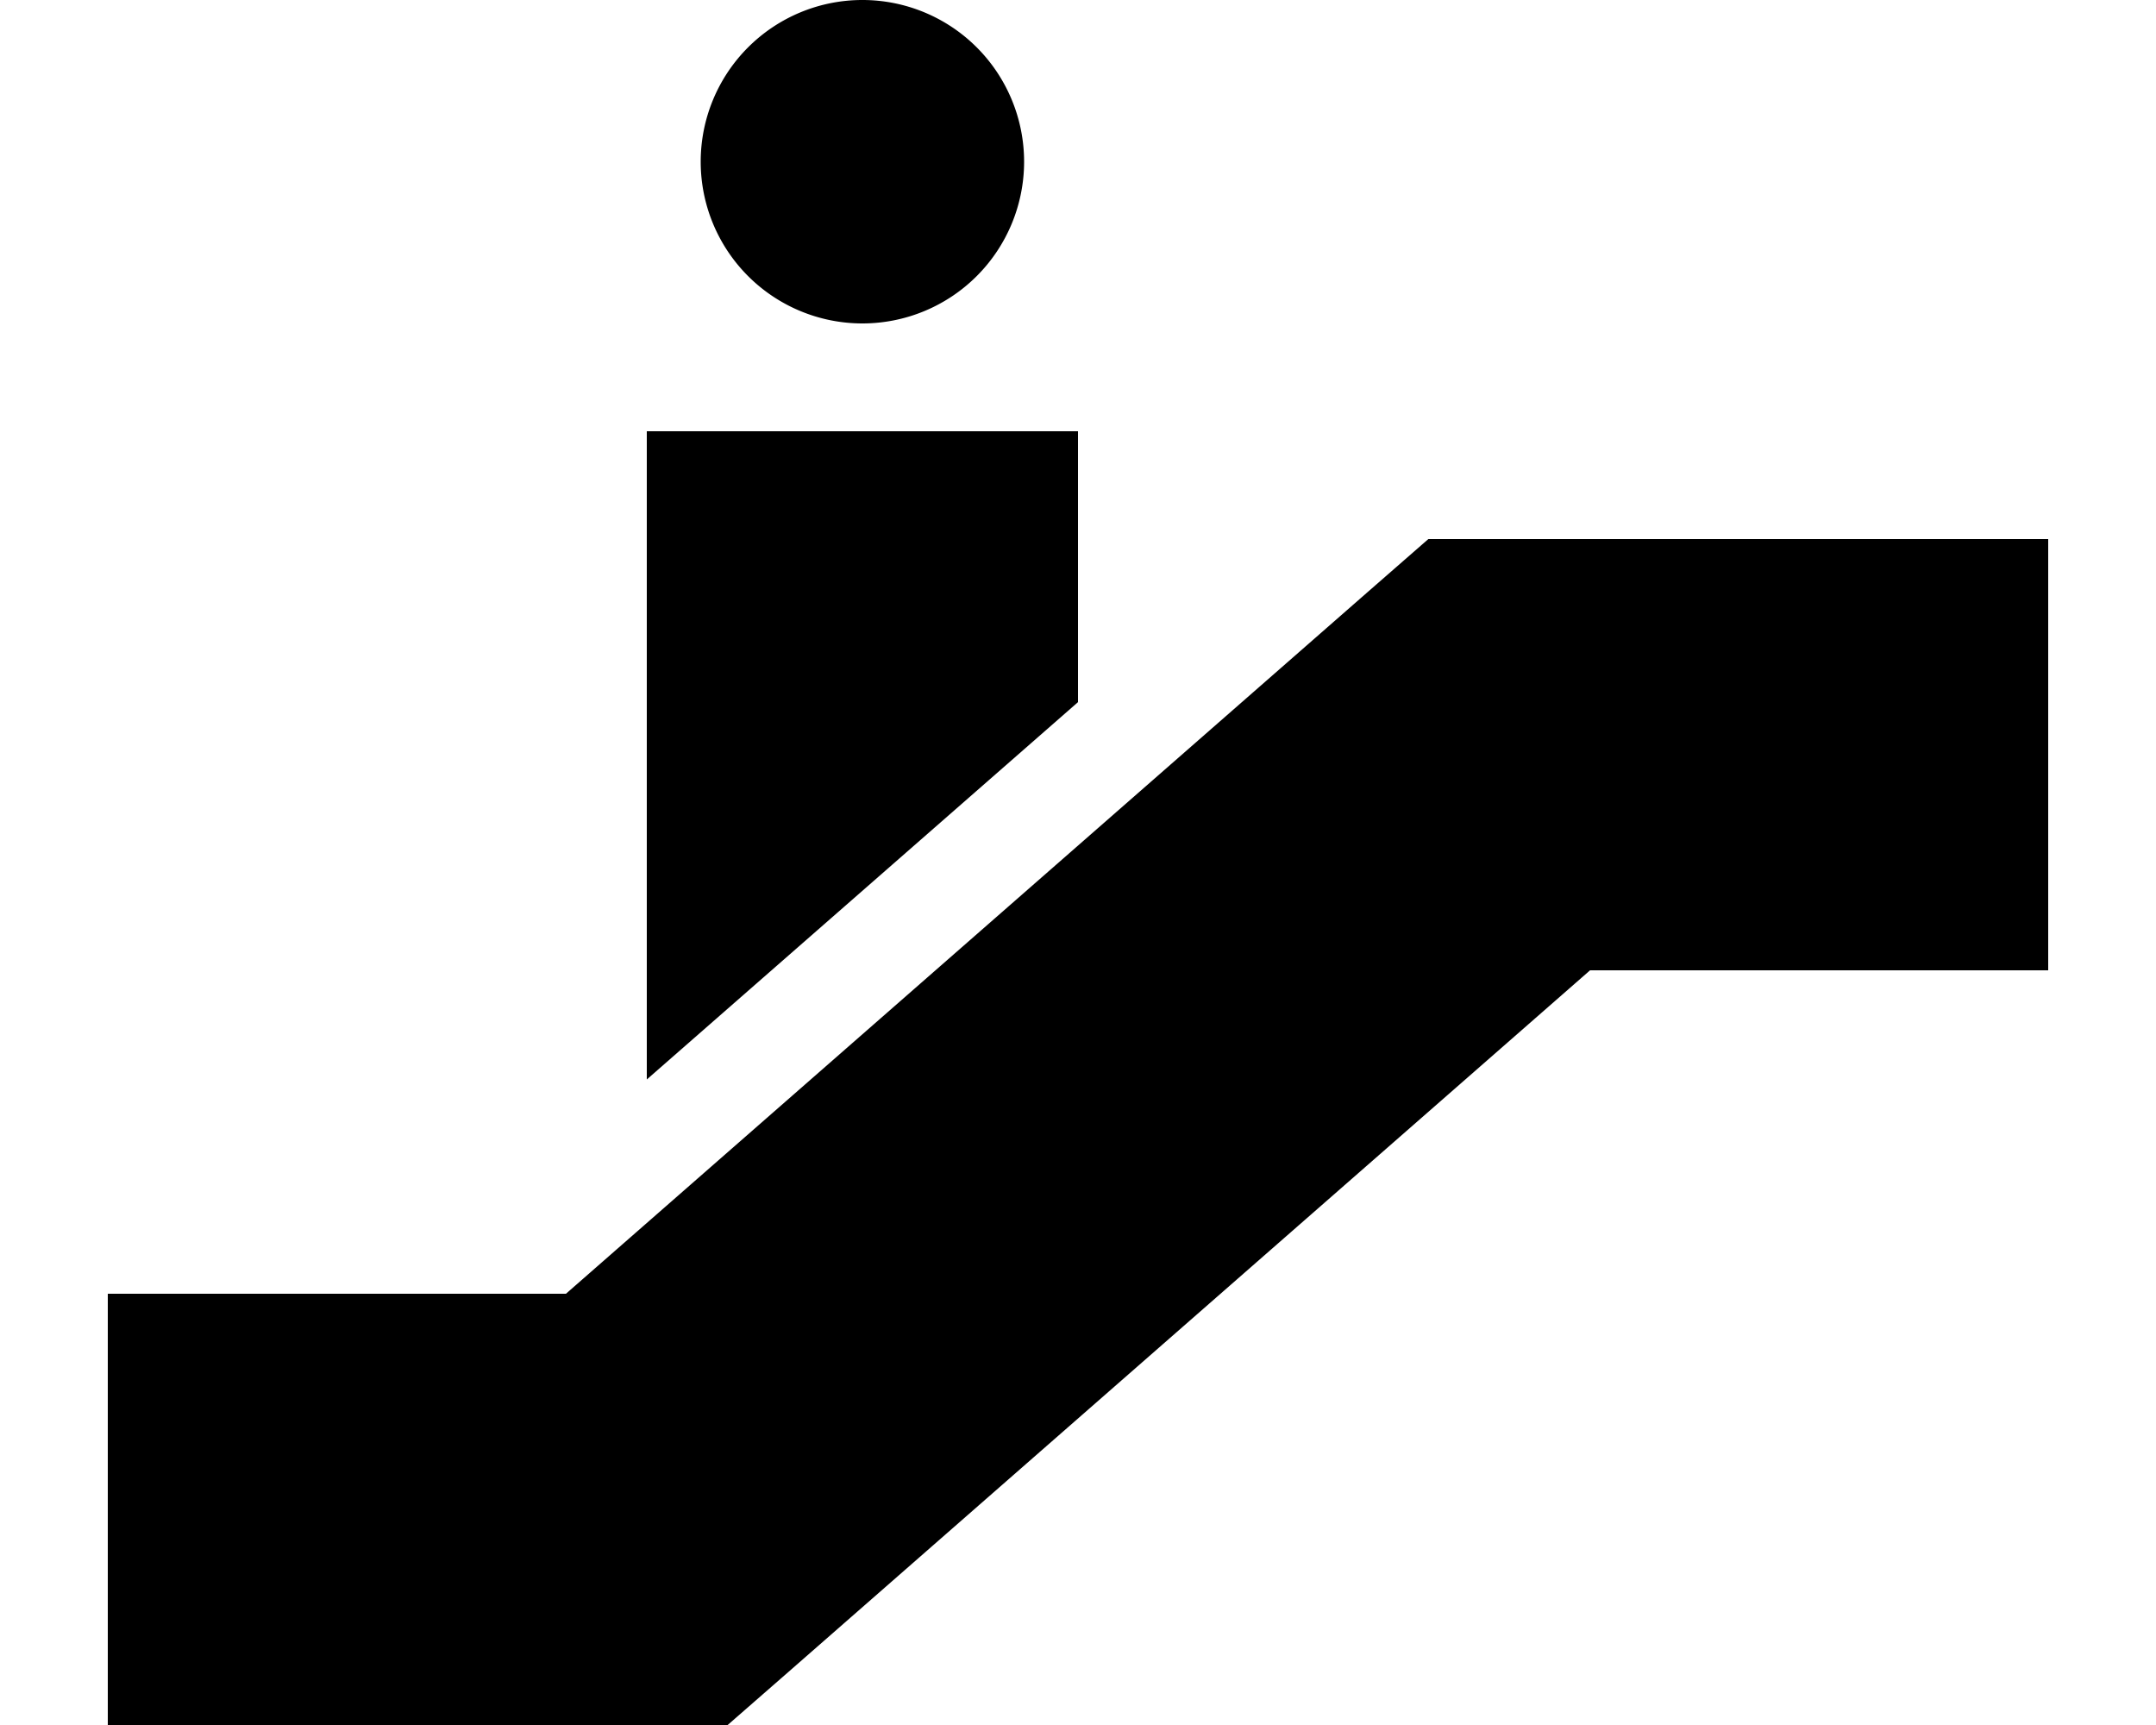
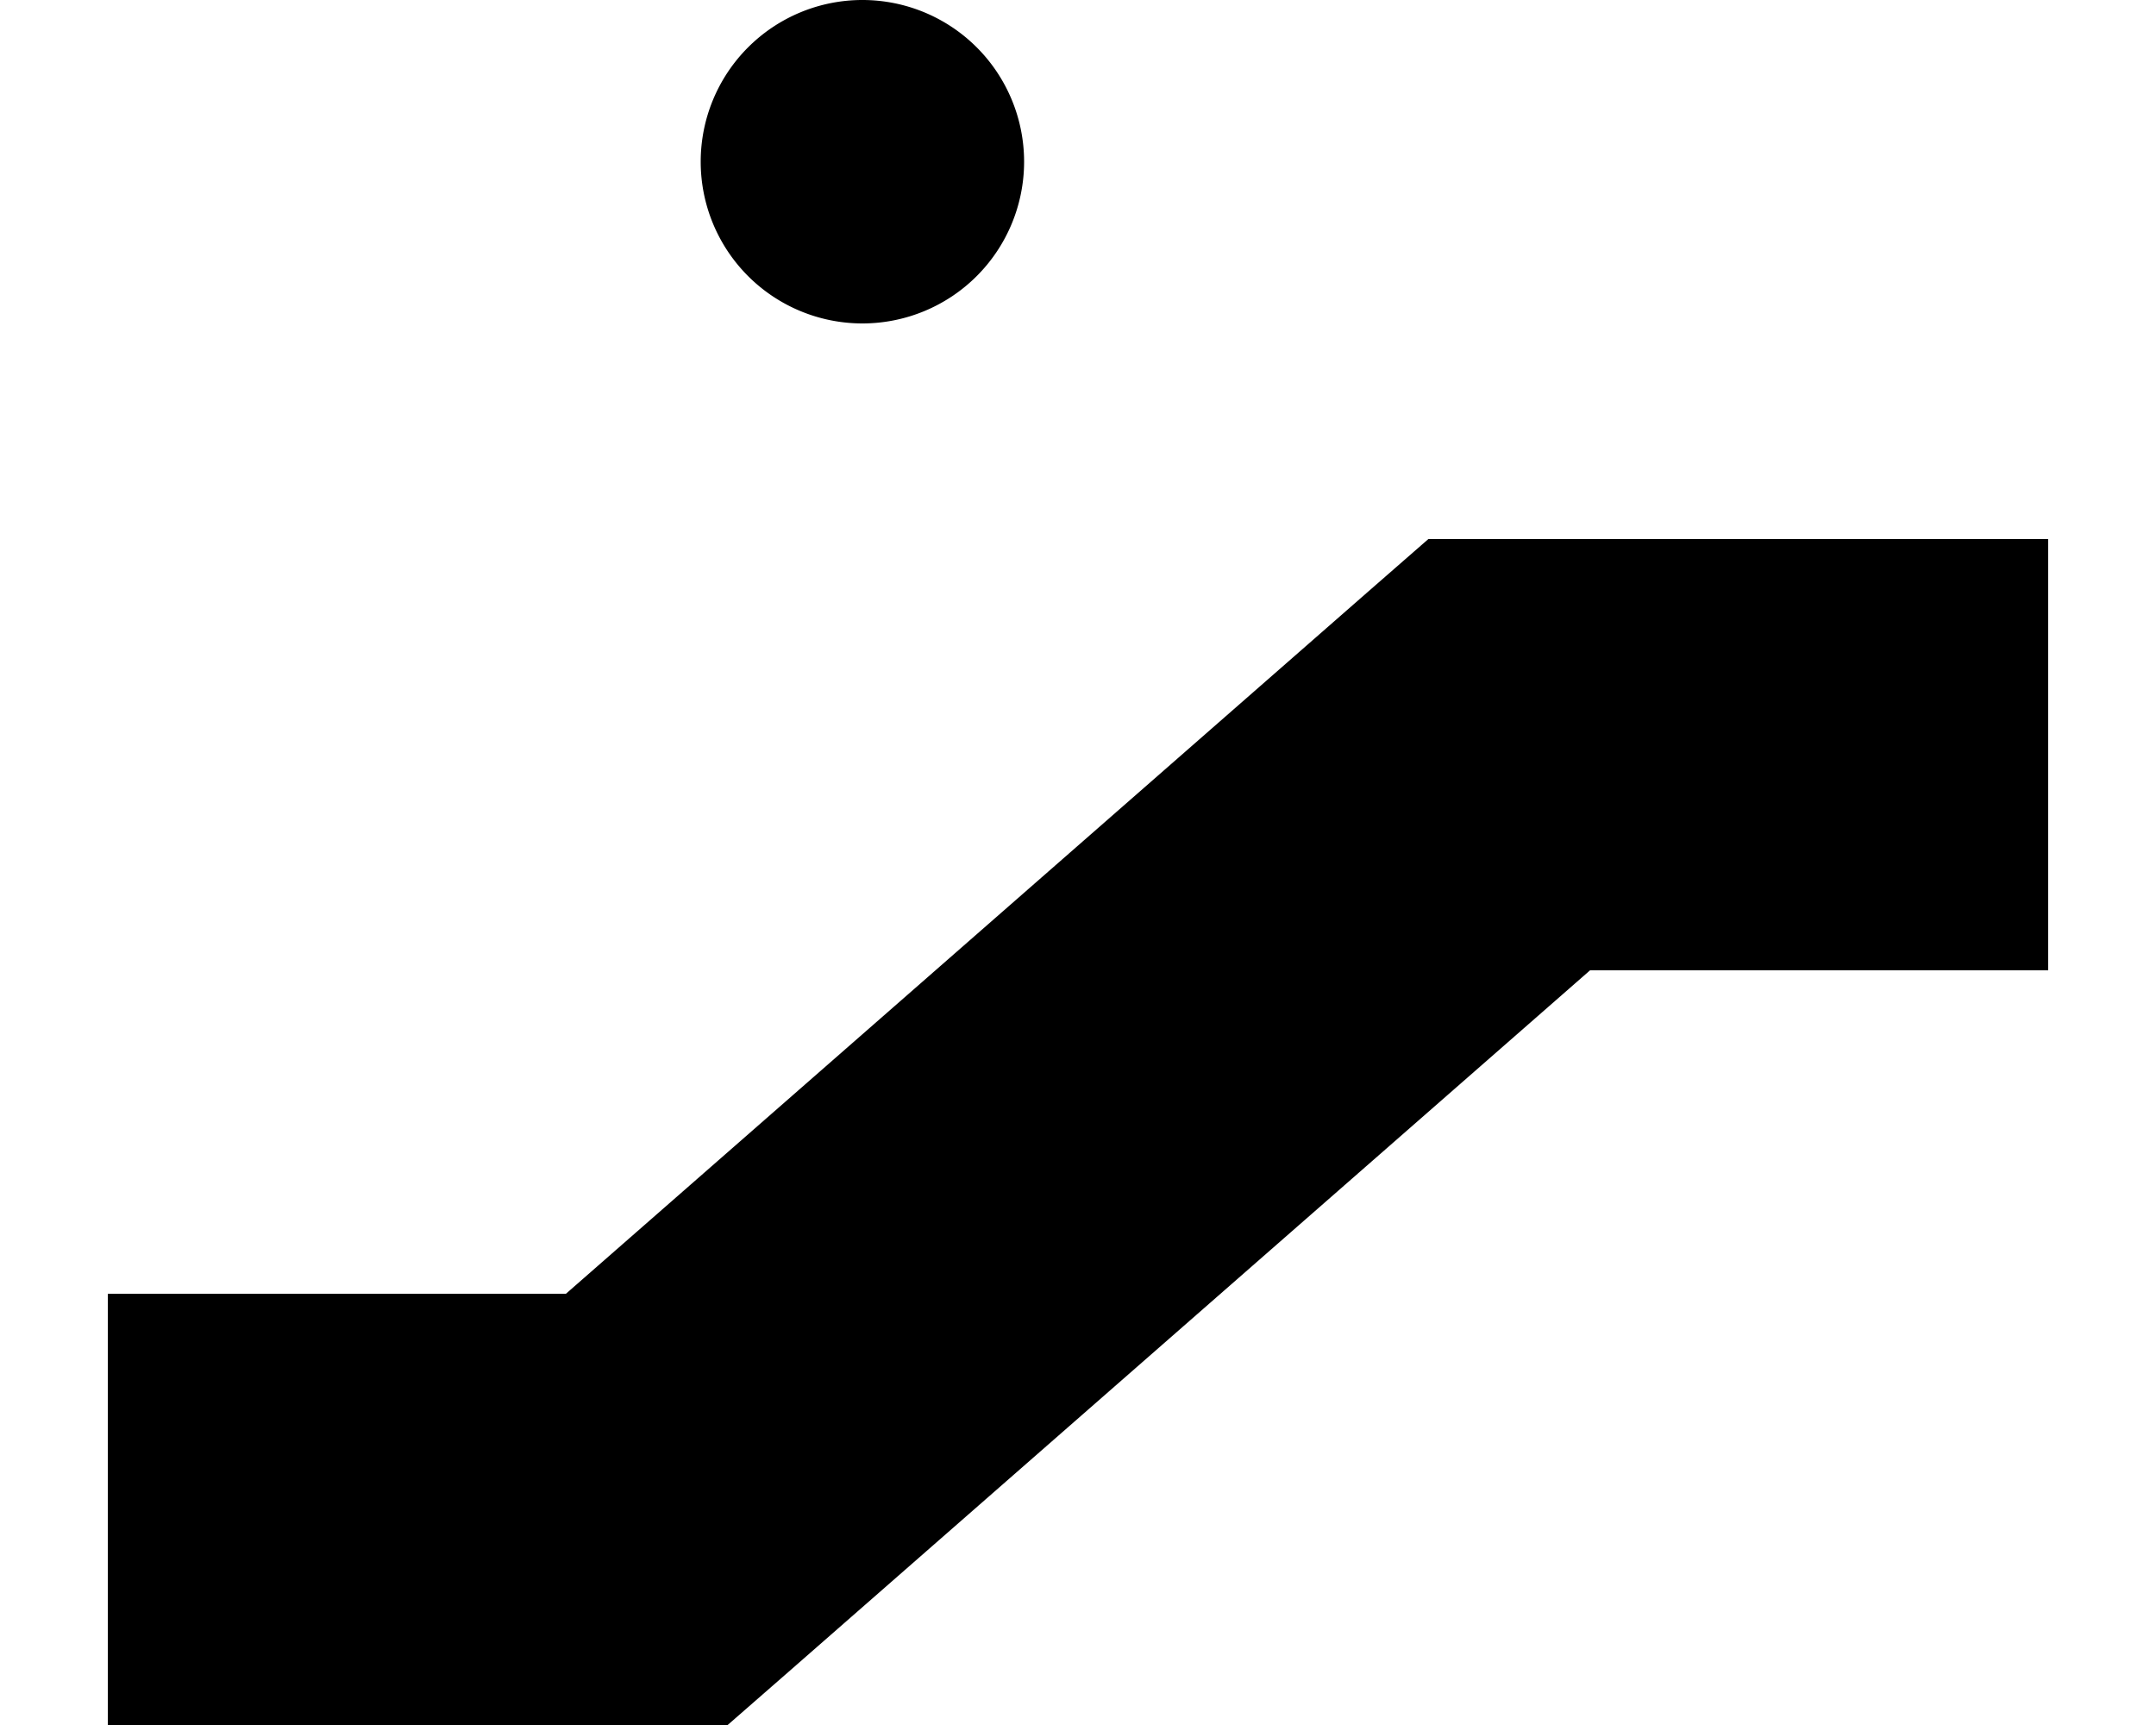
<svg xmlns="http://www.w3.org/2000/svg" viewBox="0 0 640 512">
-   <path d="M208 48a48 48 0 1 1 96 0 48 48 0 1 1 -96 0zM424 160l24 0 96 0 64 0 0 128-64 0-72 0L234.1 496.2 216 512l-24 0-96 0-64 0 0-128 64 0 72 0L405.9 175.8 424 160zM320 128l0 80.4-128 112L192 128l128 0z" />
+   <path d="M208 48a48 48 0 1 1 96 0 48 48 0 1 1 -96 0zM424 160l24 0 96 0 64 0 0 128-64 0-72 0L234.1 496.2 216 512l-24 0-96 0-64 0 0-128 64 0 72 0L405.9 175.8 424 160zM320 128L192 128l128 0z" />
</svg>